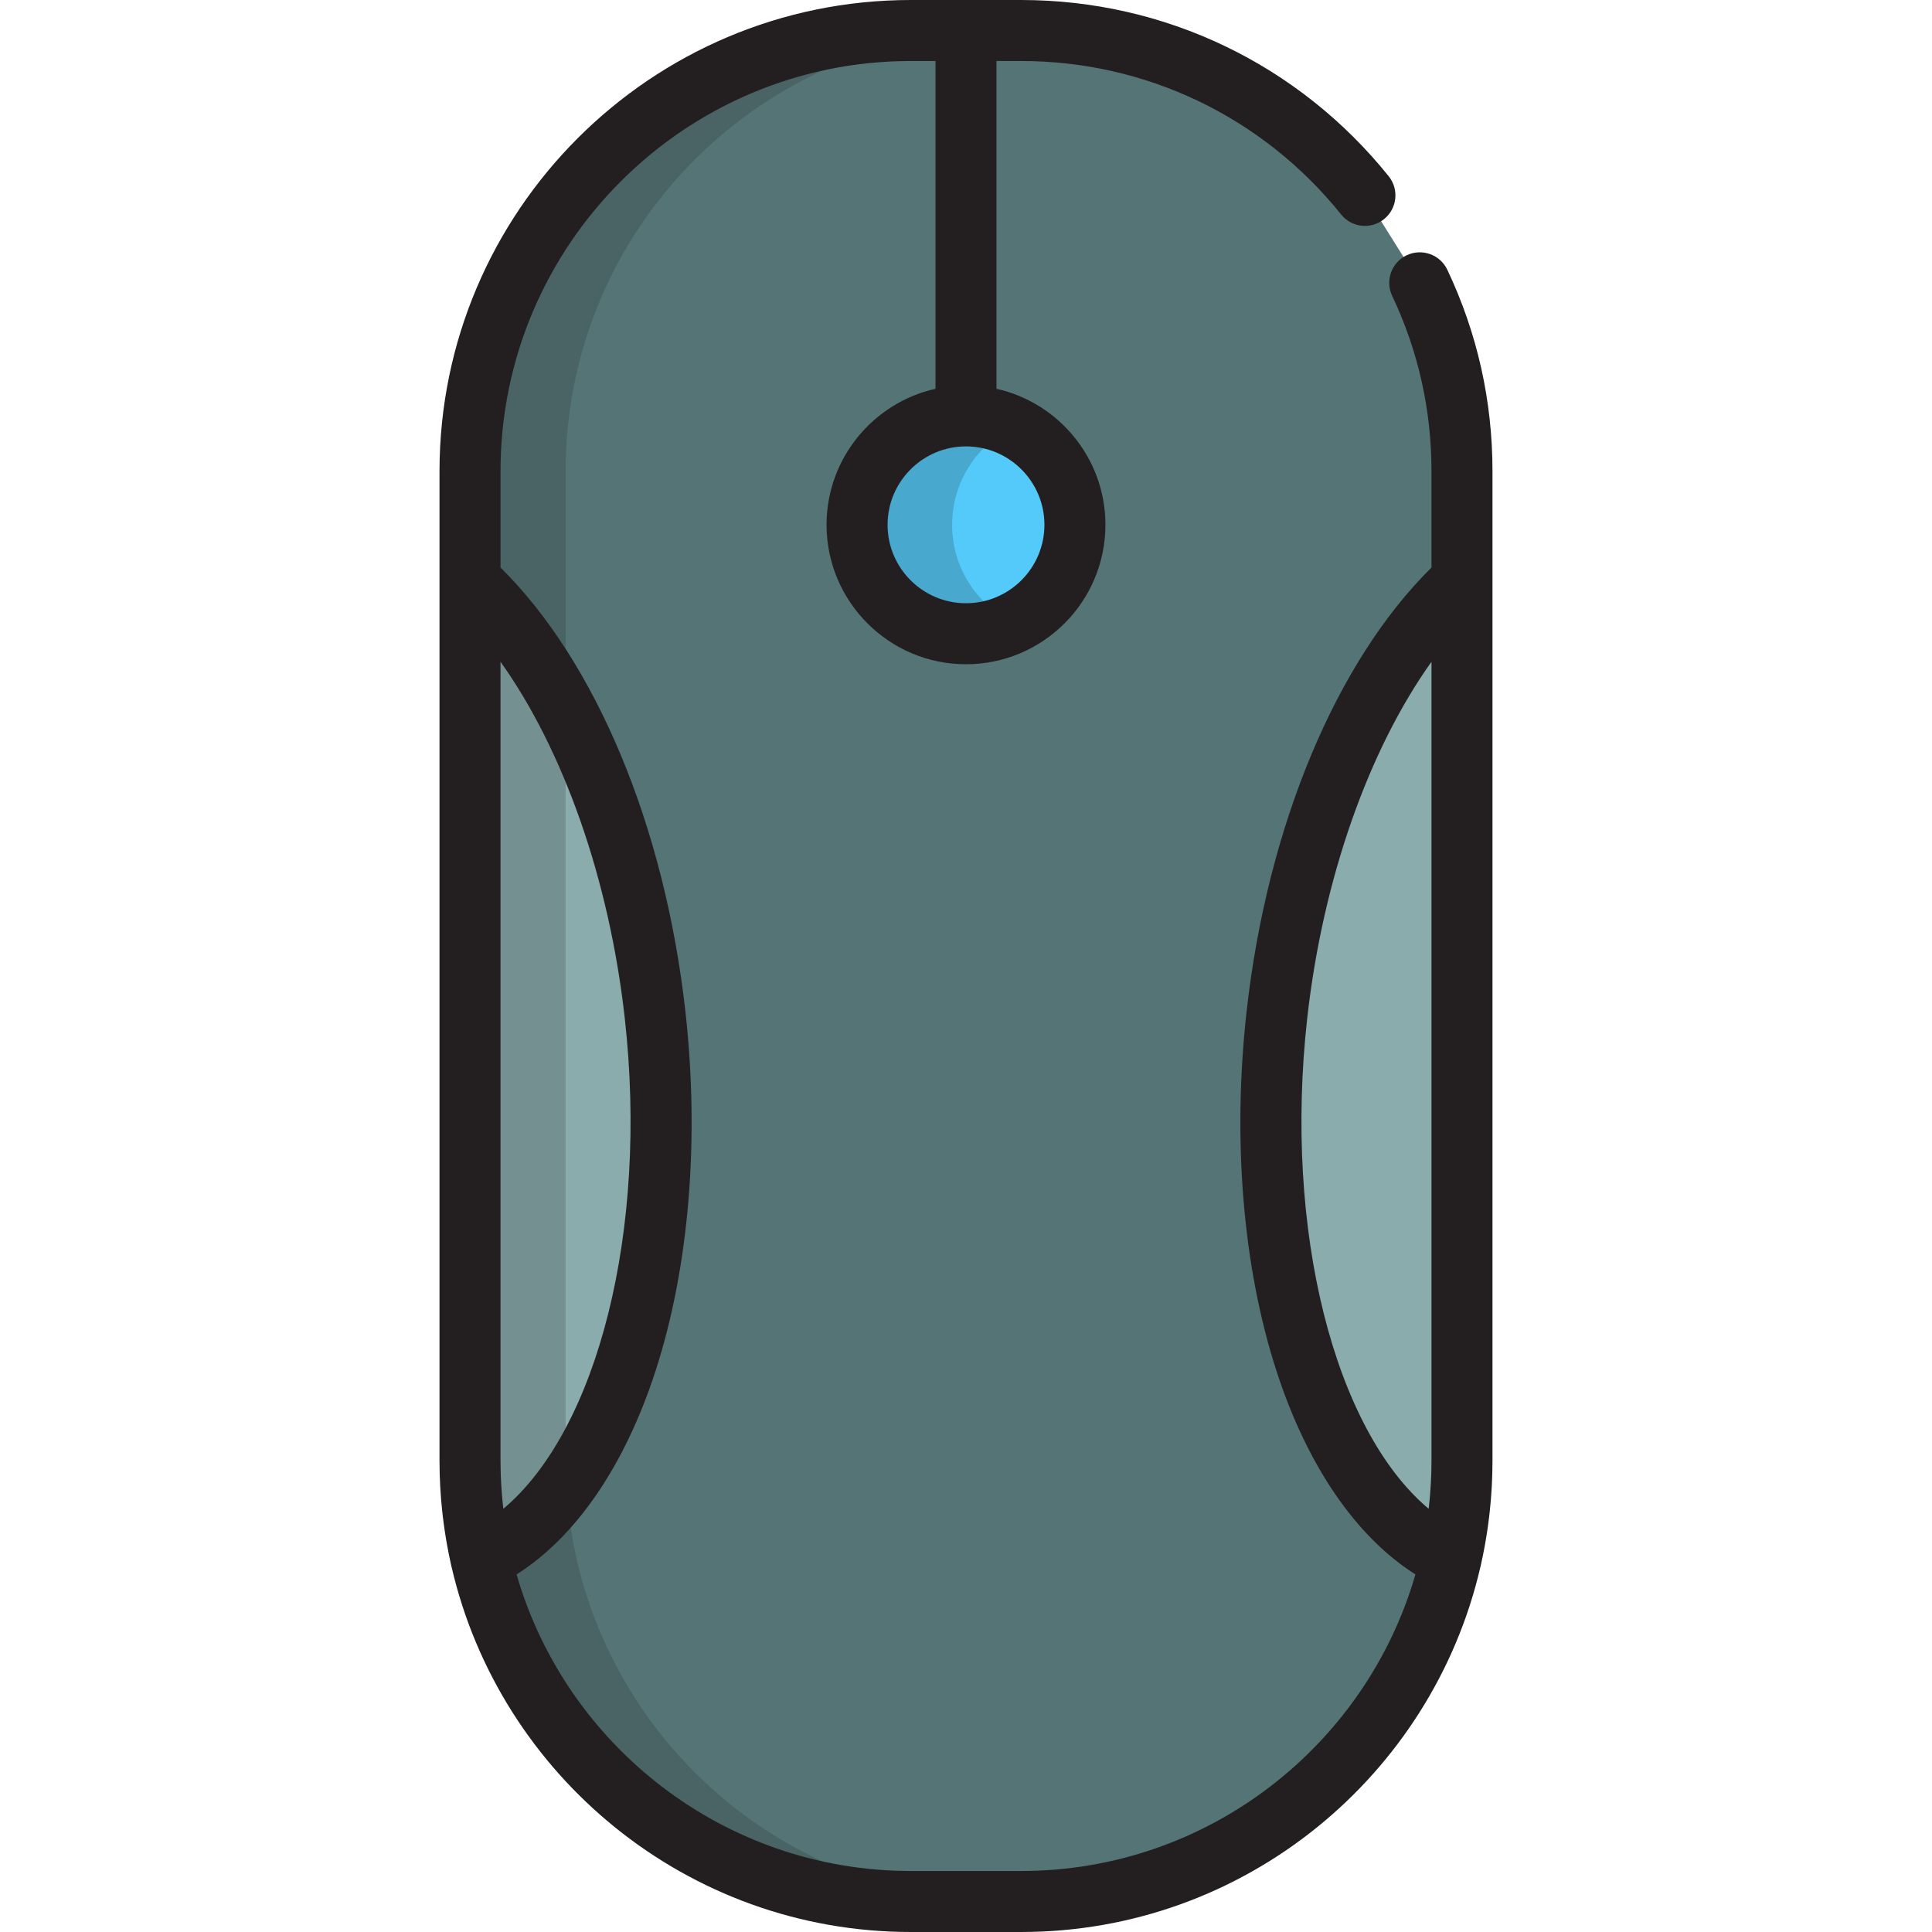
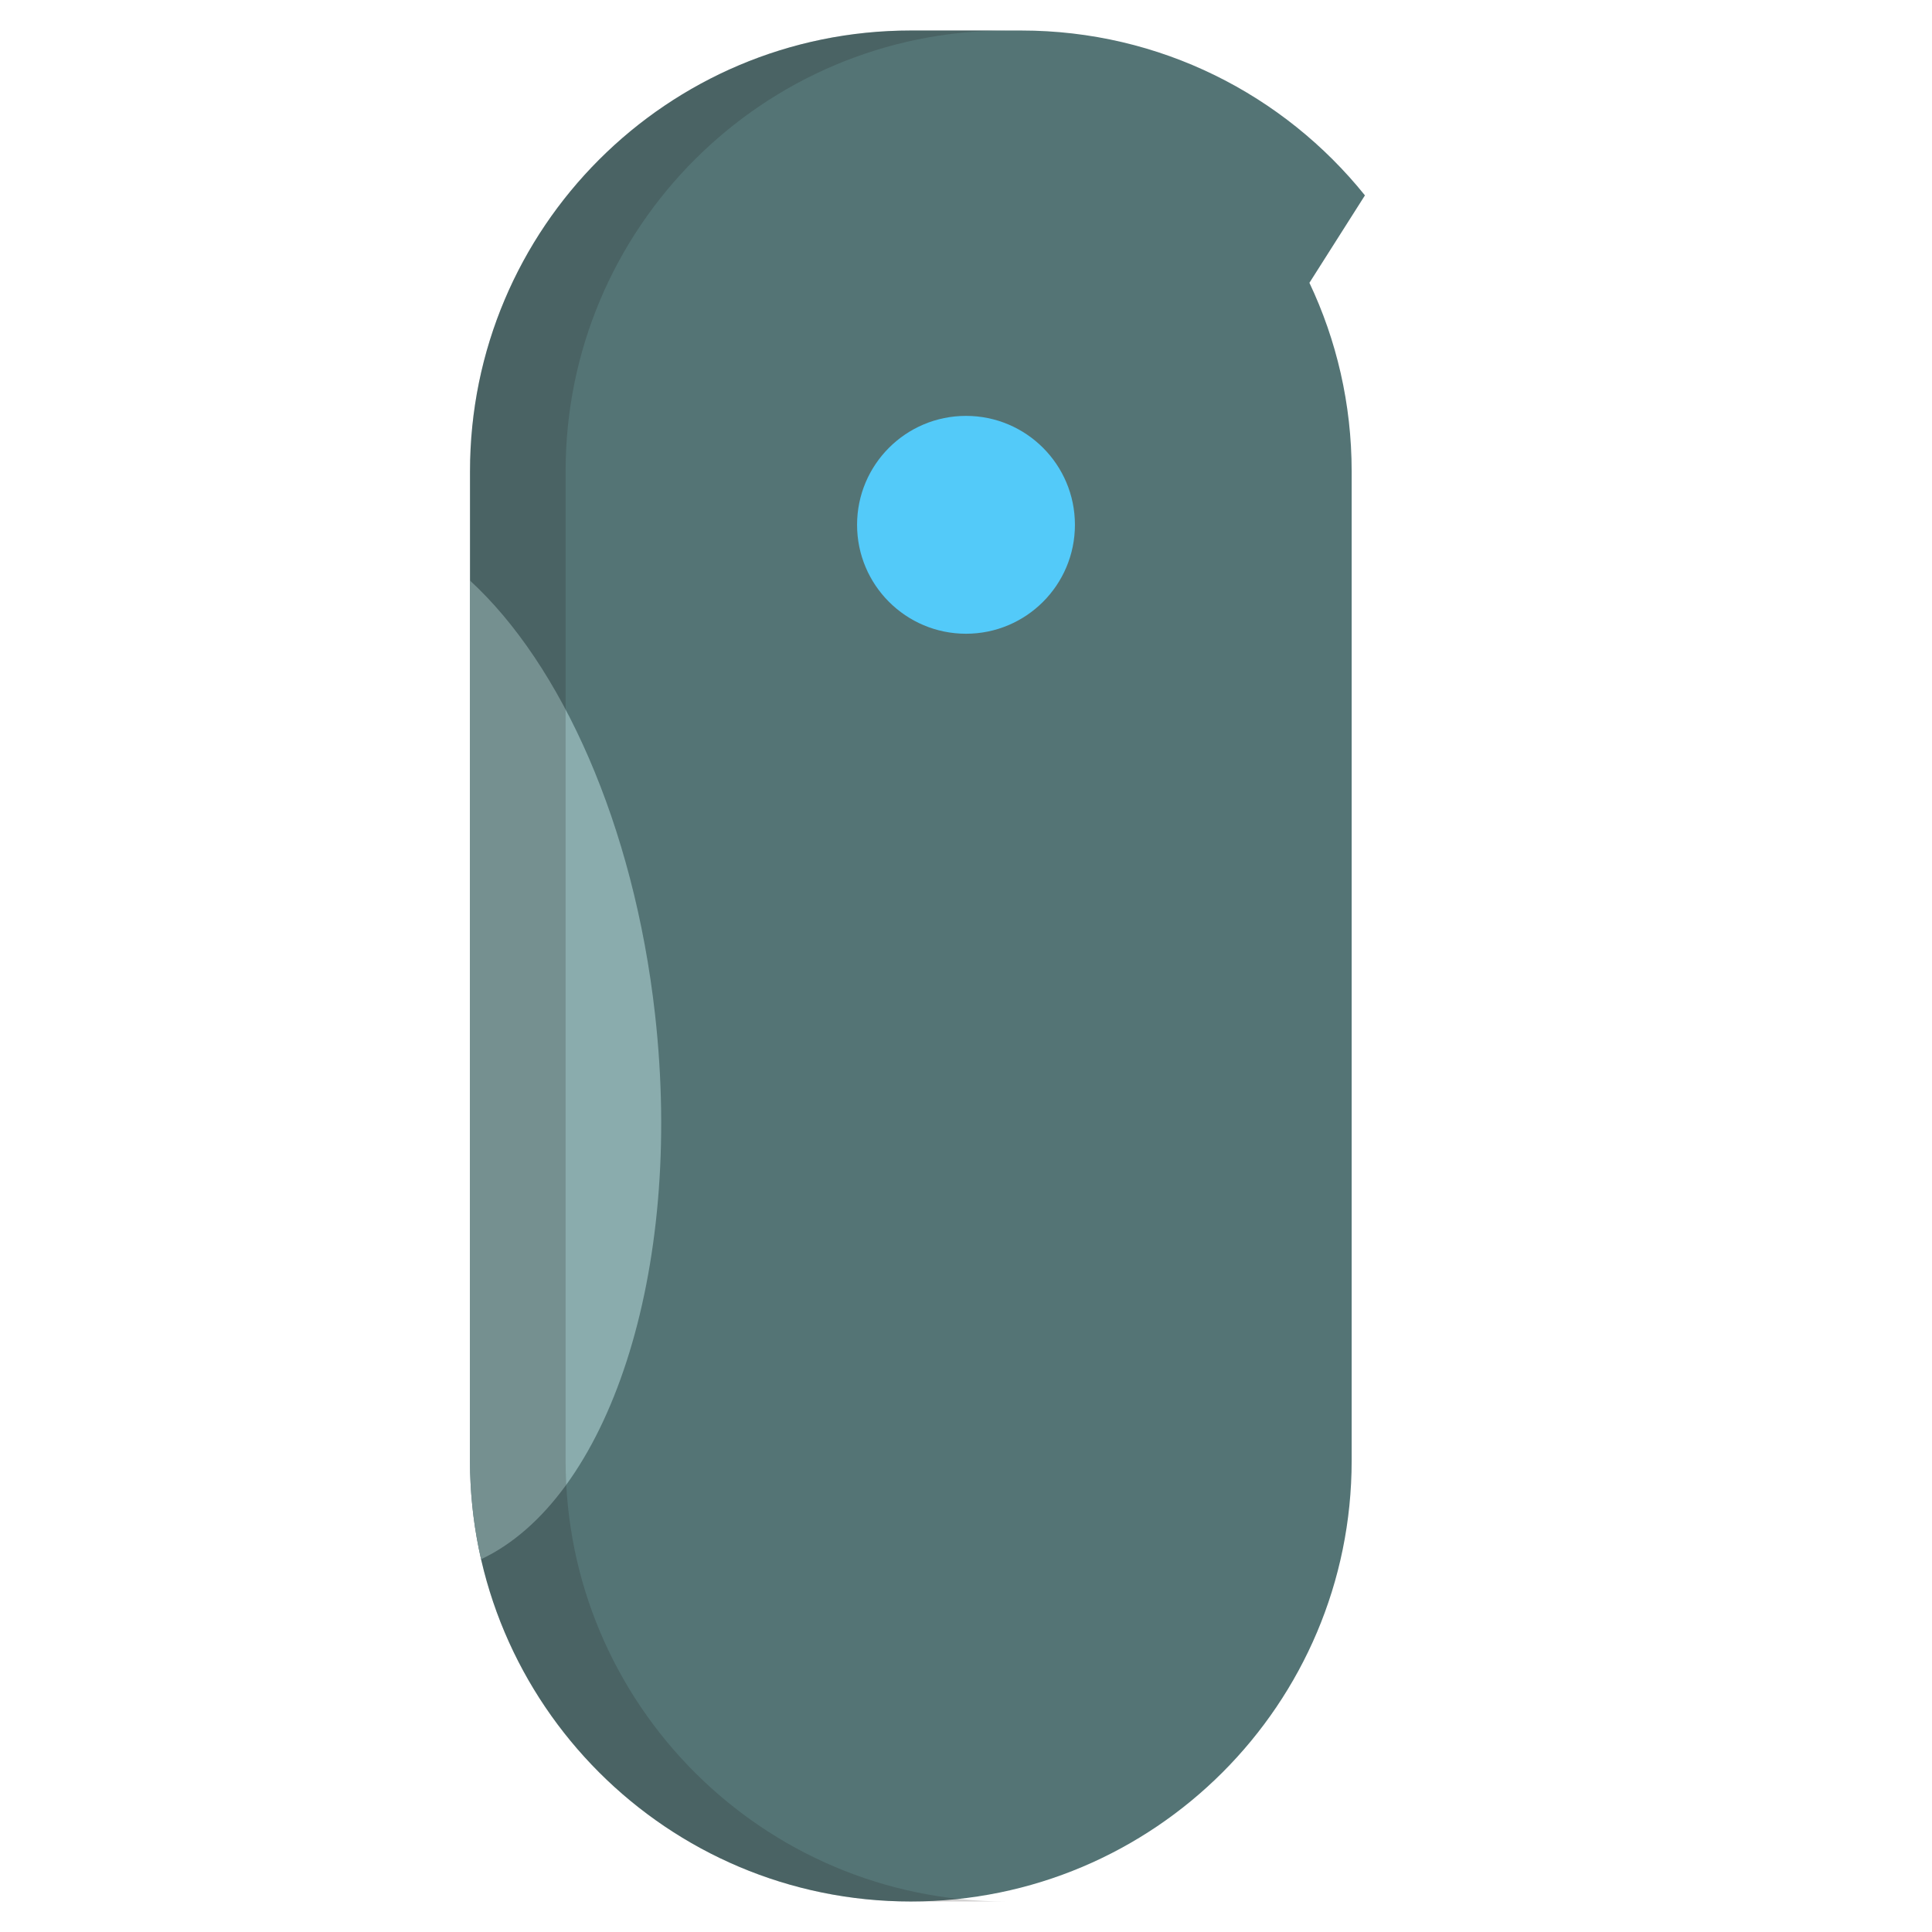
<svg xmlns="http://www.w3.org/2000/svg" height="800px" width="800px" version="1.1" id="Layer_1" viewBox="0 0 512 512" xml:space="preserve">
-   <path style="fill:#547475;" d="M361.722,51.777c-21.415-26.64-54.27-43.692-91.104-43.692H241.38  c-64.524,0-116.823,52.31-116.823,116.824v262.183c0,64.514,52.298,116.824,116.823,116.824h29.238  c64.514,0,116.823-52.31,116.823-116.824V124.909c0-17.875-4.015-34.812-11.194-49.959" />
+   <path style="fill:#547475;" d="M361.722,51.777c-21.415-26.64-54.27-43.692-91.104-43.692H241.38  c-64.524,0-116.823,52.31-116.823,116.824v262.183c0,64.514,52.298,116.824,116.823,116.824c64.514,0,116.823-52.31,116.823-116.824V124.909c0-17.875-4.015-34.812-11.194-49.959" />
  <circle style="fill:#53CAF9;" cx="256" cy="139.081" r="28.867" />
  <g style="opacity:0.2;">
-     <path style="fill:#231F20;" d="M252.322,139.082c0-11.428,6.64-21.302,16.272-25.98c-3.806-1.849-8.078-2.888-12.594-2.888   c-15.943,0-28.867,12.924-28.867,28.867c0,15.944,12.924,28.868,28.867,28.868c4.515,0,8.787-1.039,12.594-2.888   C258.962,160.385,252.322,150.511,252.322,139.082z" />
-   </g>
+     </g>
  <g>
-     <path style="fill:#8AACAD;" d="M338.406,268.83c-7.686,68.543,12.442,128.532,46.102,144.385c1.918-8.4,2.935-17.143,2.935-26.124   V153.859C363.263,176.085,344.049,218.554,338.406,268.83z" />
    <path style="fill:#8AACAD;" d="M173.594,268.83c7.686,68.543-12.442,128.532-46.102,144.385c-1.918-8.4-2.935-17.143-2.935-26.124   V153.859C148.736,176.085,167.951,218.554,173.594,268.83z" />
  </g>
-   <path style="fill:#231F20;" d="M383.554,71.487c-1.911-4.035-6.733-5.754-10.767-3.843c-4.035,1.912-5.756,6.733-3.843,10.767  c6.91,14.582,10.415,30.225,10.415,46.497v25.494c-25.267,24.951-43.486,68.52-48.985,117.527  c-3.815,34.015-1.012,67.875,7.889,95.345c8.142,25.128,21.083,43.991,36.84,53.964c-13.103,45.339-54.981,78.593-104.484,78.593  h-29.238c-49.503,0-91.382-33.253-104.484-78.593c15.758-9.973,28.698-28.836,36.84-53.964c8.902-27.47,11.704-61.33,7.889-95.345  c-5.499-49.008-23.718-92.576-48.985-117.527v-25.494c0-59.959,48.78-108.74,108.739-108.74h6.534v86.864  c-16.498,3.698-28.867,18.452-28.867,36.05c0,20.375,16.577,36.952,36.951,36.952s36.951-16.577,36.951-36.952  c0-17.598-12.369-32.352-28.867-36.05V16.168h6.535c33.115,0,64.024,14.825,84.802,40.673c2.796,3.478,7.883,4.032,11.366,1.235  c3.481-2.798,4.032-7.886,1.235-11.366C344.16,17.026,308.657,0,270.619,0h-29.238c-68.873,0-124.908,56.033-124.908,124.909v28.95  v233.233c0,1.135,0.017,2.267,0.047,3.394c0.009,0.319,0.026,0.638,0.037,0.957c0.028,0.815,0.059,1.63,0.102,2.441  c0.02,0.372,0.047,0.744,0.071,1.116c0.047,0.757,0.098,1.512,0.158,2.266c0.032,0.403,0.071,0.805,0.108,1.208  c0.065,0.714,0.134,1.425,0.21,2.135c0.047,0.44,0.099,0.878,0.151,1.317c0.079,0.656,0.161,1.312,0.249,1.966  c0.066,0.49,0.135,0.98,0.206,1.469c0.084,0.572,0.174,1.143,0.265,1.712c0.092,0.568,0.183,1.135,0.282,1.702  c0.077,0.433,0.157,0.863,0.238,1.296c0.129,0.694,0.259,1.388,0.4,2.08c0.031,0.154,0.066,0.306,0.098,0.46  c0.167,0.803,0.331,1.606,0.513,2.405c0.013,0.056,0.033,0.108,0.047,0.164C132.435,470.573,182.161,512,241.382,512h29.238  c59.22,0,108.945-41.427,121.722-96.822c0.014-0.055,0.035-0.108,0.047-0.164c0.182-0.799,0.347-1.603,0.513-2.405  c0.032-0.153,0.067-0.306,0.098-0.46c0.141-0.692,0.271-1.386,0.4-2.08c0.081-0.431,0.163-0.862,0.238-1.296  c0.099-0.566,0.192-1.134,0.282-1.702c0.092-0.569,0.181-1.139,0.265-1.712c0.072-0.489,0.14-0.979,0.206-1.469  c0.088-0.653,0.17-1.309,0.249-1.966c0.052-0.439,0.103-0.877,0.151-1.317c0.077-0.709,0.146-1.422,0.21-2.135  c0.037-0.403,0.074-0.805,0.108-1.208c0.061-0.753,0.111-1.509,0.158-2.266c0.024-0.372,0.051-0.743,0.071-1.116  c0.044-0.812,0.074-1.625,0.102-2.441c0.011-0.319,0.028-0.638,0.037-0.957c0.03-1.127,0.047-2.259,0.047-3.394V153.859v-28.95  C395.526,106.223,391.498,88.249,383.554,71.487z M276.783,139.082c0,11.46-9.323,20.784-20.783,20.784s-20.783-9.324-20.783-20.784  c0-11.46,9.323-20.783,20.783-20.783S276.783,127.622,276.783,139.082z M165.56,269.731c6.329,56.443-7.254,109.204-32.167,130.113  c-0.029-0.248-0.058-0.496-0.085-0.745c-0.065-0.592-0.126-1.184-0.181-1.775c-0.037-0.39-0.072-0.78-0.105-1.171  c-0.054-0.647-0.099-1.293-0.141-1.941c-0.023-0.354-0.047-0.707-0.068-1.062c-0.039-0.711-0.068-1.423-0.094-2.135  c-0.011-0.299-0.026-0.595-0.035-0.895c-0.028-1.009-0.044-2.018-0.044-3.028V175.378  C149.283,198.684,161.428,232.906,165.56,269.731z M346.44,269.731c4.133-36.825,16.277-71.047,32.918-94.354v211.714  c0,1.01-0.016,2.019-0.044,3.028c-0.009,0.299-0.024,0.596-0.035,0.895c-0.026,0.712-0.054,1.424-0.094,2.135  c-0.019,0.354-0.044,0.706-0.068,1.058c-0.042,0.651-0.088,1.302-0.142,1.952c-0.032,0.385-0.067,0.77-0.102,1.153  c-0.056,0.599-0.117,1.199-0.183,1.797c-0.027,0.245-0.056,0.49-0.084,0.735C353.694,378.935,340.11,326.175,346.44,269.731z" />
  <g style="opacity:0.2;">
    <path style="fill:#231F20;" d="M149.892,387.091V124.909c0-64.514,52.298-116.824,116.822-116.824H241.38   c-64.524,0-116.823,52.31-116.823,116.824v262.183c0,64.514,52.298,116.824,116.823,116.824h25.334   C202.19,503.916,149.892,451.606,149.892,387.091z" />
  </g>
</svg>